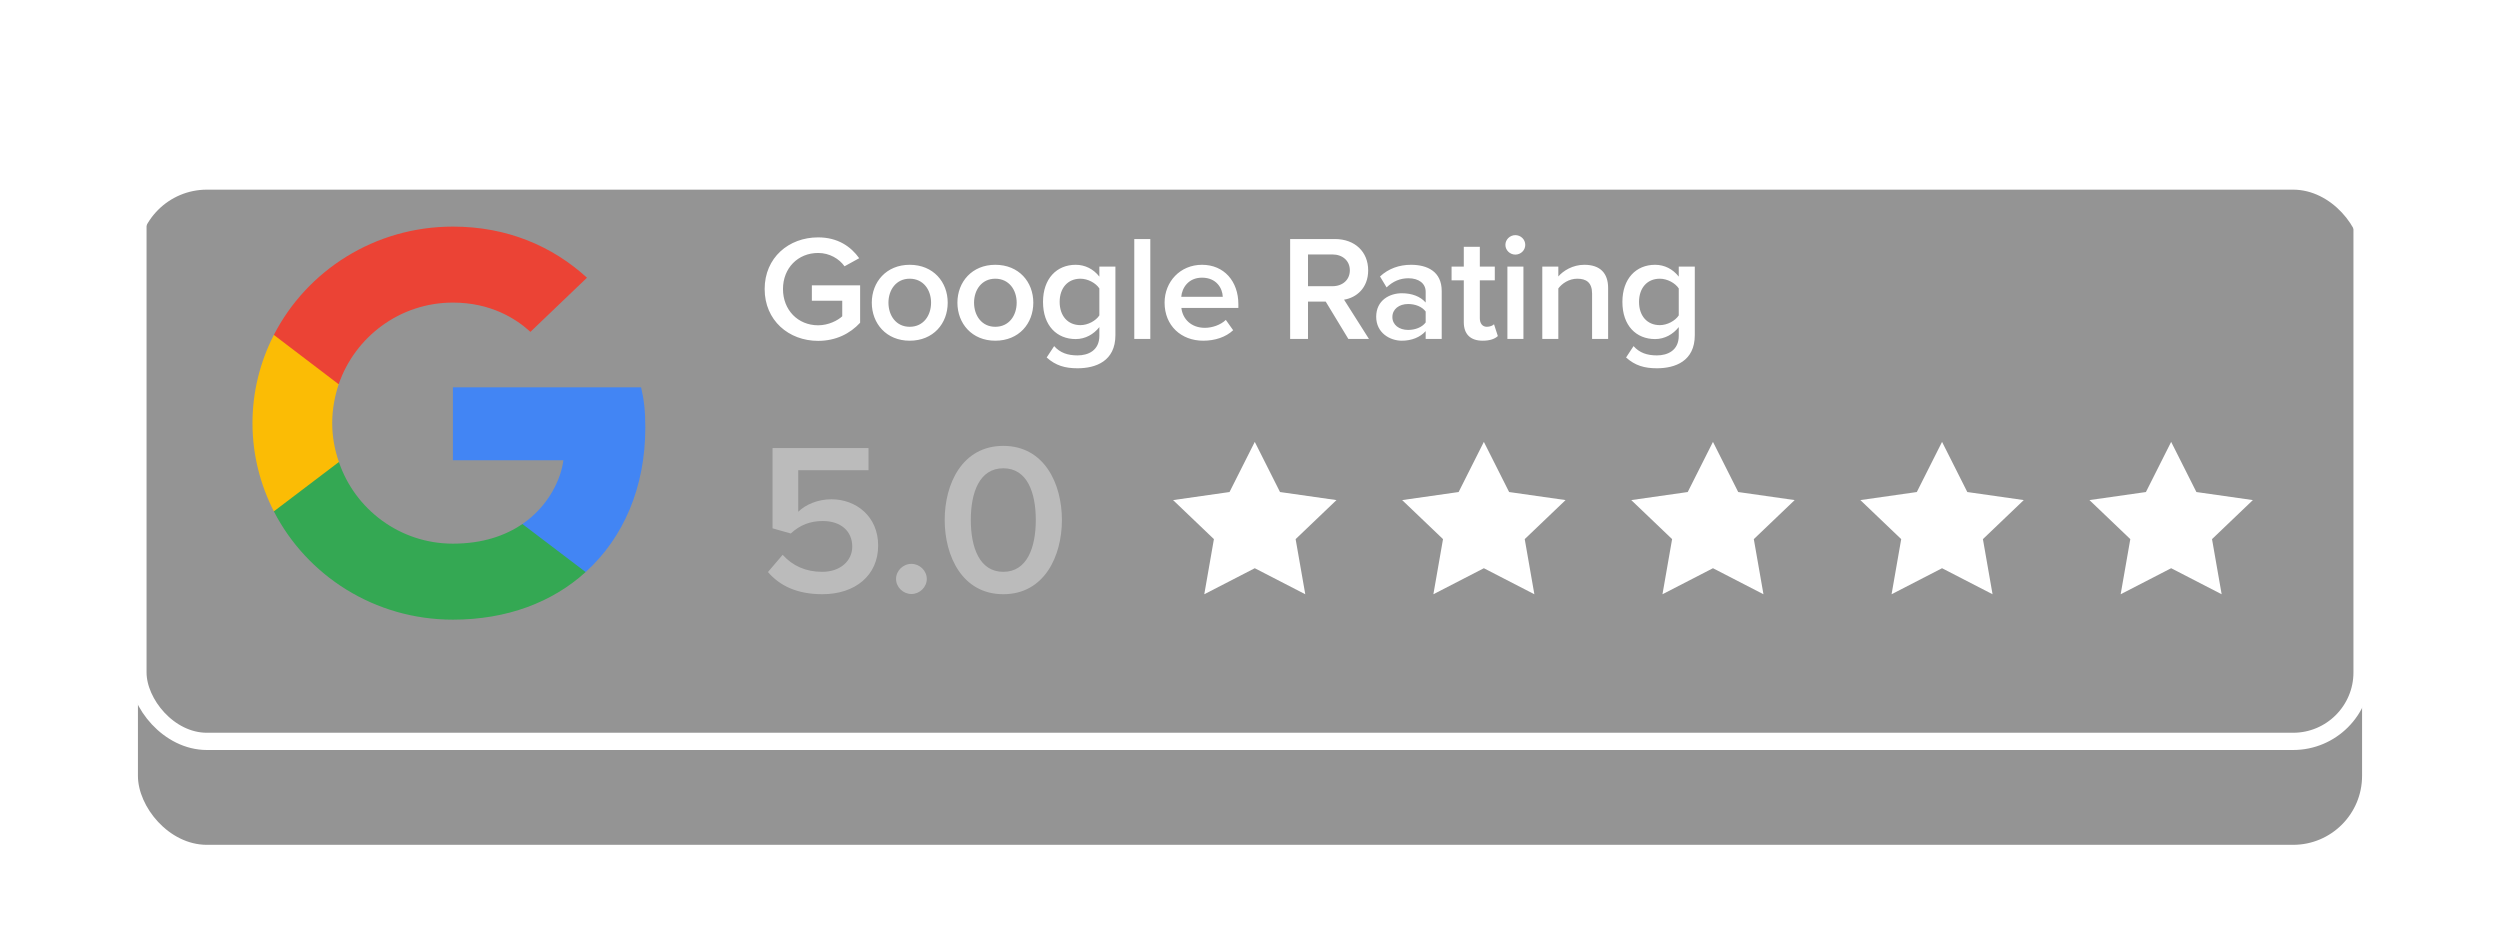
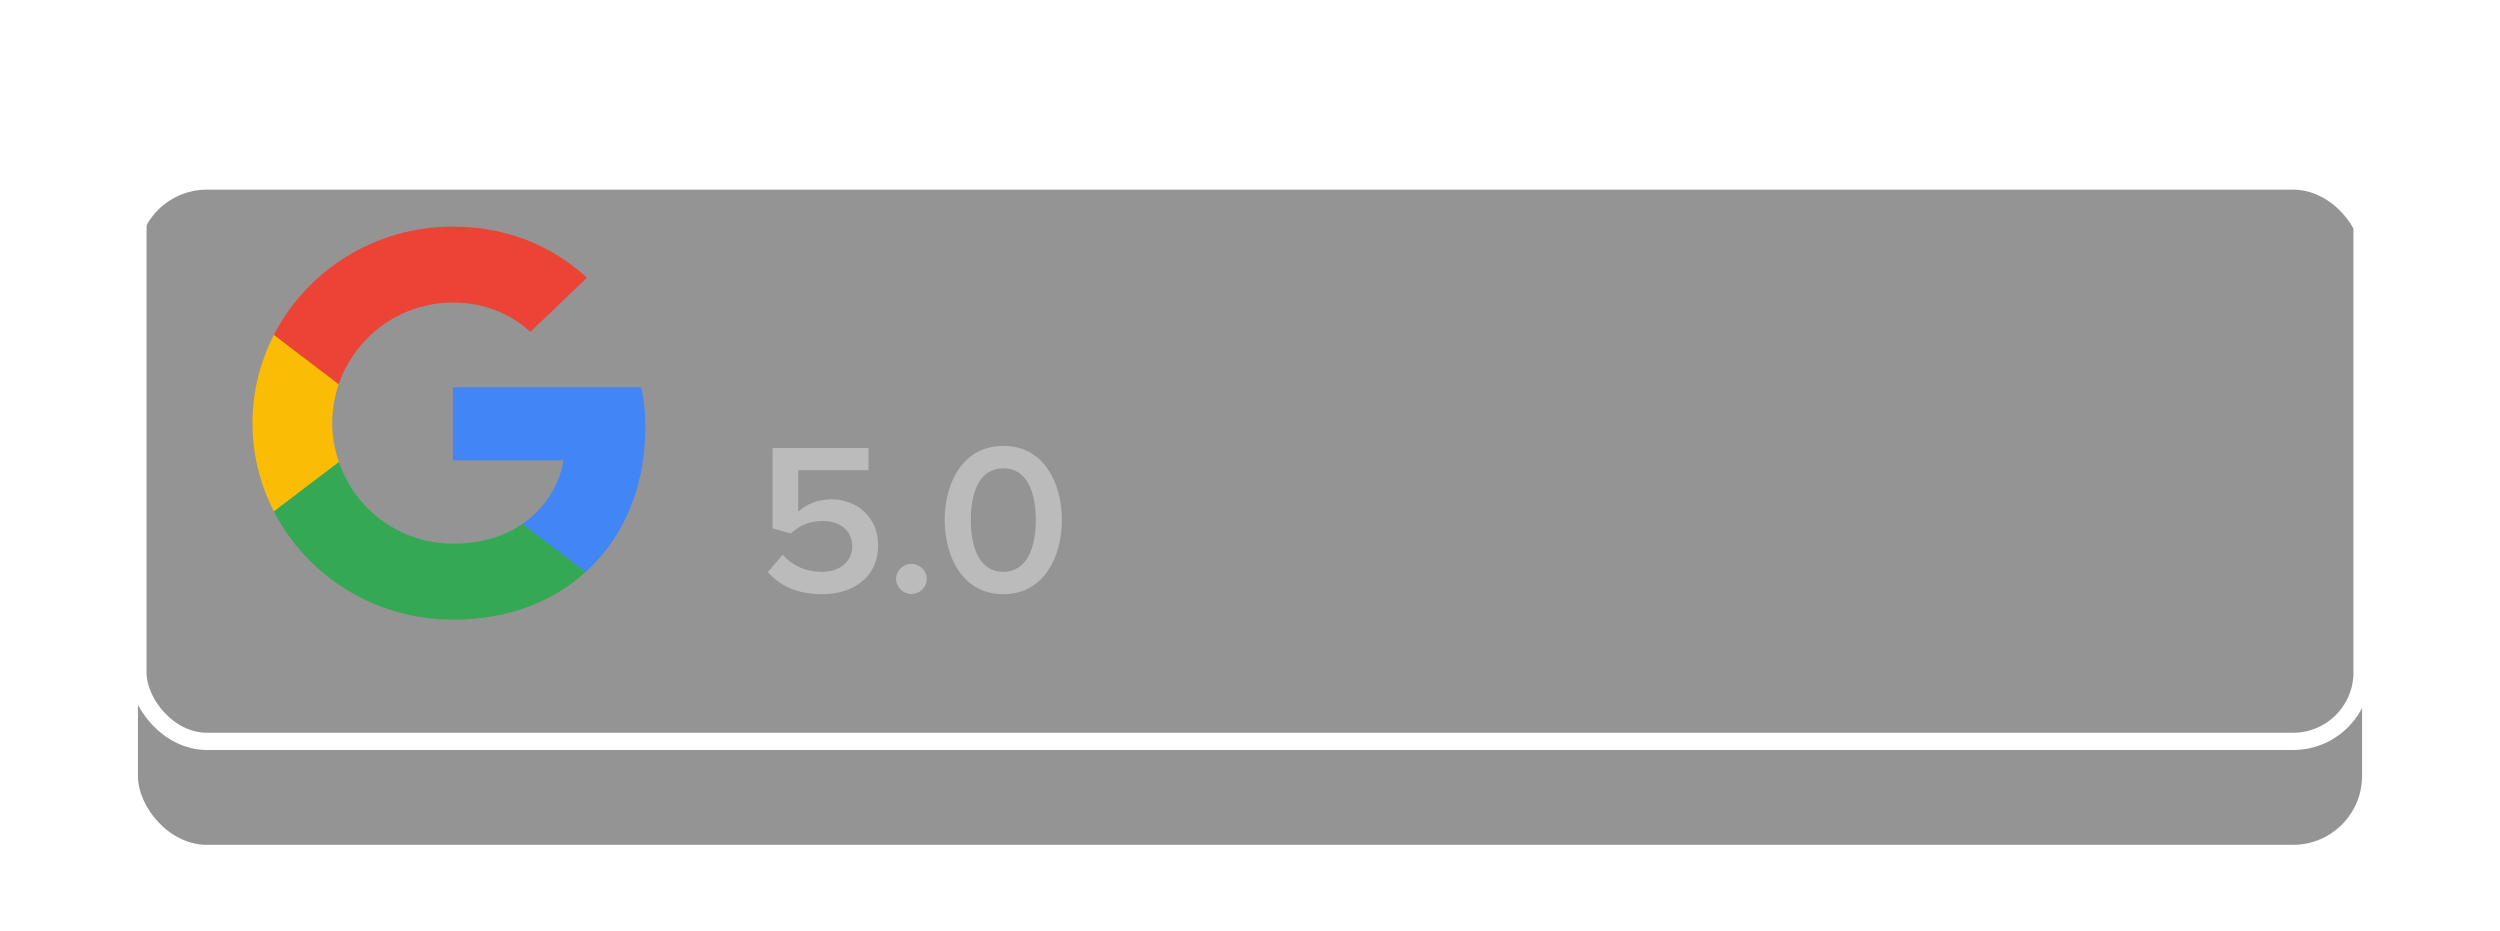
<svg xmlns="http://www.w3.org/2000/svg" xmlns:xlink="http://www.w3.org/1999/xlink" width="145px" height="54px" viewBox="0 0 145 54" version="1.1">
  <title>Q-Report-5Star-Google-Review-white</title>
  <defs>
    <rect id="path-1" x="0" y="0" width="129" height="38" rx="4" />
    <filter x="-10.9%" y="-28.9%" width="121.7%" height="173.7%" filterUnits="objectBoundingBox" id="filter-3">
      <feMorphology radius="2" operator="dilate" in="SourceAlpha" result="shadowSpreadOuter1" />
      <feOffset dx="0" dy="3" in="shadowSpreadOuter1" result="shadowOffsetOuter1" />
      <feMorphology radius="2.5" operator="erode" in="SourceAlpha" result="shadowInner" />
      <feOffset dx="0" dy="3" in="shadowInner" result="shadowInner" />
      <feComposite in="shadowOffsetOuter1" in2="shadowInner" operator="out" result="shadowOffsetOuter1" />
      <feGaussianBlur stdDeviation="3" in="shadowOffsetOuter1" result="shadowBlurOuter1" />
      <feColorMatrix values="0 0 0 0 0.674   0 0 0 0 0.674   0 0 0 0 0.674  0 0 0 0.206 0" type="matrix" in="shadowBlurOuter1" />
    </filter>
  </defs>
  <g id="2021" stroke="none" stroke-width="1" fill="none" fill-rule="evenodd">
    <g id="Q-Report-2021" transform="translate(-1254, -565)">
      <g id="Google-Rating/master" transform="translate(1262, 570)">
        <g id="Group-2">
          <mask id="mask-2" fill="white">
            <use xlink:href="#path-1" />
          </mask>
          <g id="Rectangle" opacity="0.419">
            <use fill="black" fill-opacity="1" filter="url(#filter-3)" xlink:href="#path-1" />
            <use stroke="#FFFFFF" stroke-width="1" xlink:href="#path-1" />
          </g>
-           <path d="M39.451,14.77 C40.478,14.77 41.302,14.353 41.887,13.719 L41.887,11.548 L39.088,11.548 L39.088,12.442 L40.85,12.442 L40.85,13.346 C40.585,13.589 40.053,13.867 39.451,13.867 C38.281,13.867 37.413,12.981 37.413,11.765 C37.413,10.549 38.281,9.672 39.451,9.672 C40.115,9.672 40.673,10.01 40.983,10.445 L41.834,9.976 C41.355,9.307 40.602,8.768 39.451,8.768 C37.741,8.768 36.35,9.949 36.35,11.765 C36.35,13.58 37.741,14.77 39.451,14.77 Z M44.761,14.761 C46.134,14.761 46.967,13.763 46.967,12.555 C46.967,11.357 46.134,10.358 44.761,10.358 C43.406,10.358 42.564,11.357 42.564,12.555 C42.564,13.763 43.406,14.761 44.761,14.761 Z M44.761,13.954 C43.973,13.954 43.53,13.302 43.53,12.555 C43.53,11.817 43.973,11.165 44.761,11.165 C45.559,11.165 46.002,11.817 46.002,12.555 C46.002,13.302 45.559,13.954 44.761,13.954 Z M49.726,14.761 C51.1,14.761 51.932,13.763 51.932,12.555 C51.932,11.357 51.1,10.358 49.726,10.358 C48.371,10.358 47.53,11.357 47.53,12.555 C47.53,13.763 48.371,14.761 49.726,14.761 Z M49.726,13.954 C48.938,13.954 48.495,13.302 48.495,12.555 C48.495,11.817 48.938,11.165 49.726,11.165 C50.524,11.165 50.967,11.817 50.967,12.555 C50.967,13.302 50.524,13.954 49.726,13.954 Z M54.497,16.36 C55.551,16.36 56.694,15.951 56.694,14.44 L56.694,10.462 L55.763,10.462 L55.763,11.044 C55.418,10.601 54.931,10.358 54.39,10.358 C53.292,10.358 52.495,11.157 52.495,12.512 C52.495,13.893 53.301,14.666 54.39,14.666 C54.948,14.666 55.436,14.388 55.763,13.971 L55.763,14.475 C55.763,15.335 55.108,15.613 54.497,15.613 C53.93,15.613 53.487,15.465 53.141,15.074 L52.707,15.734 C53.23,16.203 53.77,16.36 54.497,16.36 Z M54.665,13.858 C53.93,13.858 53.46,13.32 53.46,12.512 C53.46,11.704 53.93,11.165 54.665,11.165 C55.099,11.165 55.56,11.417 55.763,11.73 L55.763,13.293 C55.56,13.606 55.099,13.858 54.665,13.858 Z M58.718,14.657 L58.718,8.864 L57.788,8.864 L57.788,14.657 L58.718,14.657 Z M61.787,14.761 C62.469,14.761 63.098,14.553 63.523,14.153 L63.098,13.554 C62.797,13.849 62.301,14.014 61.885,14.014 C61.078,14.014 60.591,13.493 60.52,12.859 L63.825,12.859 L63.825,12.642 C63.825,11.322 63.001,10.358 61.716,10.358 C60.45,10.358 59.546,11.339 59.546,12.555 C59.546,13.884 60.503,14.761 61.787,14.761 Z M62.921,12.216 L60.512,12.216 C60.556,11.704 60.919,11.105 61.716,11.105 C62.558,11.105 62.903,11.721 62.921,12.216 Z M67.864,14.657 L67.864,12.494 L68.892,12.494 L70.203,14.657 L71.398,14.657 L69.955,12.381 C70.663,12.269 71.354,11.713 71.354,10.679 C71.354,9.611 70.592,8.864 69.423,8.864 L66.828,8.864 L66.828,14.657 L67.864,14.657 Z M69.281,11.6 L67.864,11.6 L67.864,9.758 L69.281,9.758 C69.866,9.758 70.291,10.123 70.291,10.679 C70.291,11.235 69.866,11.6 69.281,11.6 Z M73.307,14.761 C73.874,14.761 74.37,14.562 74.689,14.205 L74.689,14.657 L75.619,14.657 L75.619,11.878 C75.619,10.749 74.787,10.358 73.839,10.358 C73.157,10.358 72.537,10.575 72.041,11.035 L72.422,11.669 C72.794,11.313 73.21,11.139 73.688,11.139 C74.282,11.139 74.689,11.435 74.689,11.921 L74.689,12.547 C74.379,12.19 73.883,12.008 73.307,12.008 C72.608,12.008 71.819,12.408 71.819,13.372 C71.819,14.301 72.608,14.761 73.307,14.761 Z M73.671,14.136 C73.148,14.136 72.758,13.841 72.758,13.389 C72.758,12.929 73.148,12.633 73.671,12.633 C74.078,12.633 74.477,12.781 74.689,13.068 L74.689,13.702 C74.477,13.988 74.078,14.136 73.671,14.136 Z M77.998,14.761 C78.432,14.761 78.707,14.648 78.875,14.492 L78.653,13.806 C78.583,13.884 78.414,13.954 78.237,13.954 C77.971,13.954 77.83,13.745 77.83,13.459 L77.83,11.261 L78.698,11.261 L78.698,10.462 L77.83,10.462 L77.83,9.315 L76.9,9.315 L76.9,10.462 L76.191,10.462 L76.191,11.261 L76.9,11.261 L76.9,13.684 C76.9,14.379 77.28,14.761 77.998,14.761 Z M79.889,9.767 C80.208,9.767 80.465,9.515 80.465,9.203 C80.465,8.89 80.208,8.638 79.889,8.638 C79.579,8.638 79.313,8.89 79.313,9.203 C79.313,9.515 79.579,9.767 79.889,9.767 Z M80.359,14.657 L80.359,10.462 L79.429,10.462 L79.429,14.657 L80.359,14.657 Z M82.383,14.657 L82.383,11.73 C82.595,11.443 83.003,11.165 83.481,11.165 C84.004,11.165 84.341,11.383 84.341,12.034 L84.341,14.657 L85.271,14.657 L85.271,11.704 C85.271,10.844 84.81,10.358 83.889,10.358 C83.216,10.358 82.666,10.705 82.383,11.035 L82.383,10.462 L81.453,10.462 L81.453,14.657 L82.383,14.657 Z M88.101,16.36 C89.155,16.36 90.298,15.951 90.298,14.44 L90.298,10.462 L89.368,10.462 L89.368,11.044 C89.022,10.601 88.535,10.358 87.995,10.358 C86.896,10.358 86.099,11.157 86.099,12.512 C86.099,13.893 86.905,14.666 87.995,14.666 C88.553,14.666 89.04,14.388 89.368,13.971 L89.368,14.475 C89.368,15.335 88.712,15.613 88.101,15.613 C87.534,15.613 87.091,15.465 86.746,15.074 L86.312,15.734 C86.834,16.203 87.375,16.36 88.101,16.36 Z M88.269,13.858 C87.534,13.858 87.064,13.32 87.064,12.512 C87.064,11.704 87.534,11.165 88.269,11.165 C88.703,11.165 89.164,11.417 89.368,11.73 L89.368,13.293 C89.164,13.606 88.703,13.858 88.269,13.858 Z" id="GoogleRating" fill="#FFFFFF" fill-rule="nonzero" mask="url(#mask-2)" />
          <path d="M39.699,29.464 C41.596,29.464 42.933,28.378 42.933,26.642 C42.933,24.944 41.647,23.958 40.221,23.958 C39.406,23.958 38.706,24.283 38.298,24.682 L38.298,22.272 L42.373,22.272 L42.373,20.986 L36.808,20.986 L36.808,25.643 L37.865,25.943 C38.4,25.444 38.998,25.219 39.724,25.219 C40.768,25.219 41.431,25.806 41.431,26.705 C41.431,27.516 40.756,28.166 39.686,28.166 C38.731,28.166 37.967,27.816 37.394,27.179 L36.541,28.178 C37.228,28.977 38.234,29.464 39.699,29.464 Z M44.862,29.452 C45.346,29.452 45.754,29.052 45.754,28.578 C45.754,28.103 45.346,27.704 44.862,27.704 C44.378,27.704 43.971,28.103 43.971,28.578 C43.971,29.052 44.378,29.452 44.862,29.452 Z M50.192,29.464 C52.573,29.464 53.591,27.254 53.591,25.157 C53.591,23.059 52.573,20.861 50.192,20.861 C47.81,20.861 46.792,23.059 46.792,25.157 C46.792,27.254 47.81,29.464 50.192,29.464 Z M50.192,28.166 C48.804,28.166 48.307,26.742 48.307,25.157 C48.307,23.571 48.804,22.16 50.192,22.16 C51.58,22.16 52.076,23.571 52.076,25.157 C52.076,26.742 51.58,28.166 50.192,28.166 Z" id="5.0" fill="#FFFFFF" opacity="0.605" mask="url(#mask-2)" />
-           <path d="M64.777,20.629 L66.241,23.538 L69.516,24.005 L67.146,26.269 L67.706,29.467 L64.777,27.957 L61.848,29.467 L62.407,26.269 L60.038,24.005 L63.312,23.538 L64.777,20.629 Z M78.064,20.629 L79.529,23.538 L82.803,24.005 L80.434,26.269 L80.993,29.467 L78.064,27.957 L75.136,29.467 L75.695,26.269 L73.325,24.005 L76.6,23.538 L78.064,20.629 Z M91.352,20.629 L92.816,23.538 L96.091,24.005 L93.721,26.269 L94.281,29.467 L91.352,27.957 L88.423,29.467 L88.982,26.269 L86.613,24.005 L89.888,23.538 L91.352,20.629 Z M104.639,20.629 L106.104,23.538 L109.378,24.005 L107.009,26.269 L107.568,29.467 L104.639,27.957 L101.711,29.467 L102.27,26.269 L99.901,24.005 L103.175,23.538 L104.639,20.629 Z M117.927,20.629 L119.391,23.538 L122.666,24.005 L120.297,26.269 L120.856,29.467 L117.927,27.957 L114.998,29.467 L115.558,26.269 L113.188,24.005 L116.463,23.538 L117.927,20.629 Z" id="Combined-Shape" fill="#FFFFFF" mask="url(#mask-2)" />
          <rect id="Rectangle" fill="#FFFFFF" mask="url(#mask-2)" x="0" y="0" width="129" height="2.714" />
        </g>
        <g id="google-icon" transform="translate(6.644, 8.143)" fill-rule="nonzero">
-           <path d="M22.785,11.652 C22.785,10.715 22.708,10.031 22.54,9.321 L11.625,9.321 L11.625,13.551 L18.032,13.551 C17.903,14.603 17.205,16.186 15.655,17.25 L15.633,17.391 L19.084,20.013 L19.323,20.036 C21.519,18.048 22.785,15.122 22.785,11.652" id="Path" fill="#4285F4" />
+           <path d="M22.785,11.652 C22.785,10.715 22.708,10.031 22.54,9.321 L11.625,9.321 L11.625,13.551 L18.032,13.551 C17.903,14.603 17.205,16.186 15.655,17.25 L19.084,20.013 L19.323,20.036 C21.519,18.048 22.785,15.122 22.785,11.652" id="Path" fill="#4285F4" />
          <path d="M11.625,22.797 C14.764,22.797 17.399,21.784 19.323,20.036 L15.655,17.25 C14.673,17.921 13.356,18.389 11.625,18.389 C8.551,18.389 5.942,16.401 5.012,13.653 L4.875,13.664 L1.287,16.387 L1.24,16.515 C3.152,20.239 7.078,22.797 11.625,22.797" id="Path" fill="#34A853" />
          <path d="M5.012,13.653 C4.766,12.944 4.624,12.184 4.624,11.398 C4.624,10.613 4.766,9.853 4.999,9.144 L4.992,8.993 L1.359,6.226 L1.24,6.282 C0.452,7.827 0,9.562 0,11.398 C0,13.235 0.452,14.97 1.24,16.515 L5.012,13.653" id="Path" fill="#FBBC05" />
          <path d="M11.625,4.407 C13.808,4.407 15.28,5.332 16.12,6.105 L19.401,2.964 C17.386,1.127 14.764,0 11.625,0 C7.078,0 3.152,2.558 1.24,6.282 L4.999,9.144 C5.942,6.396 8.551,4.407 11.625,4.407" id="Path" fill="#EB4335" />
        </g>
      </g>
    </g>
  </g>
</svg>